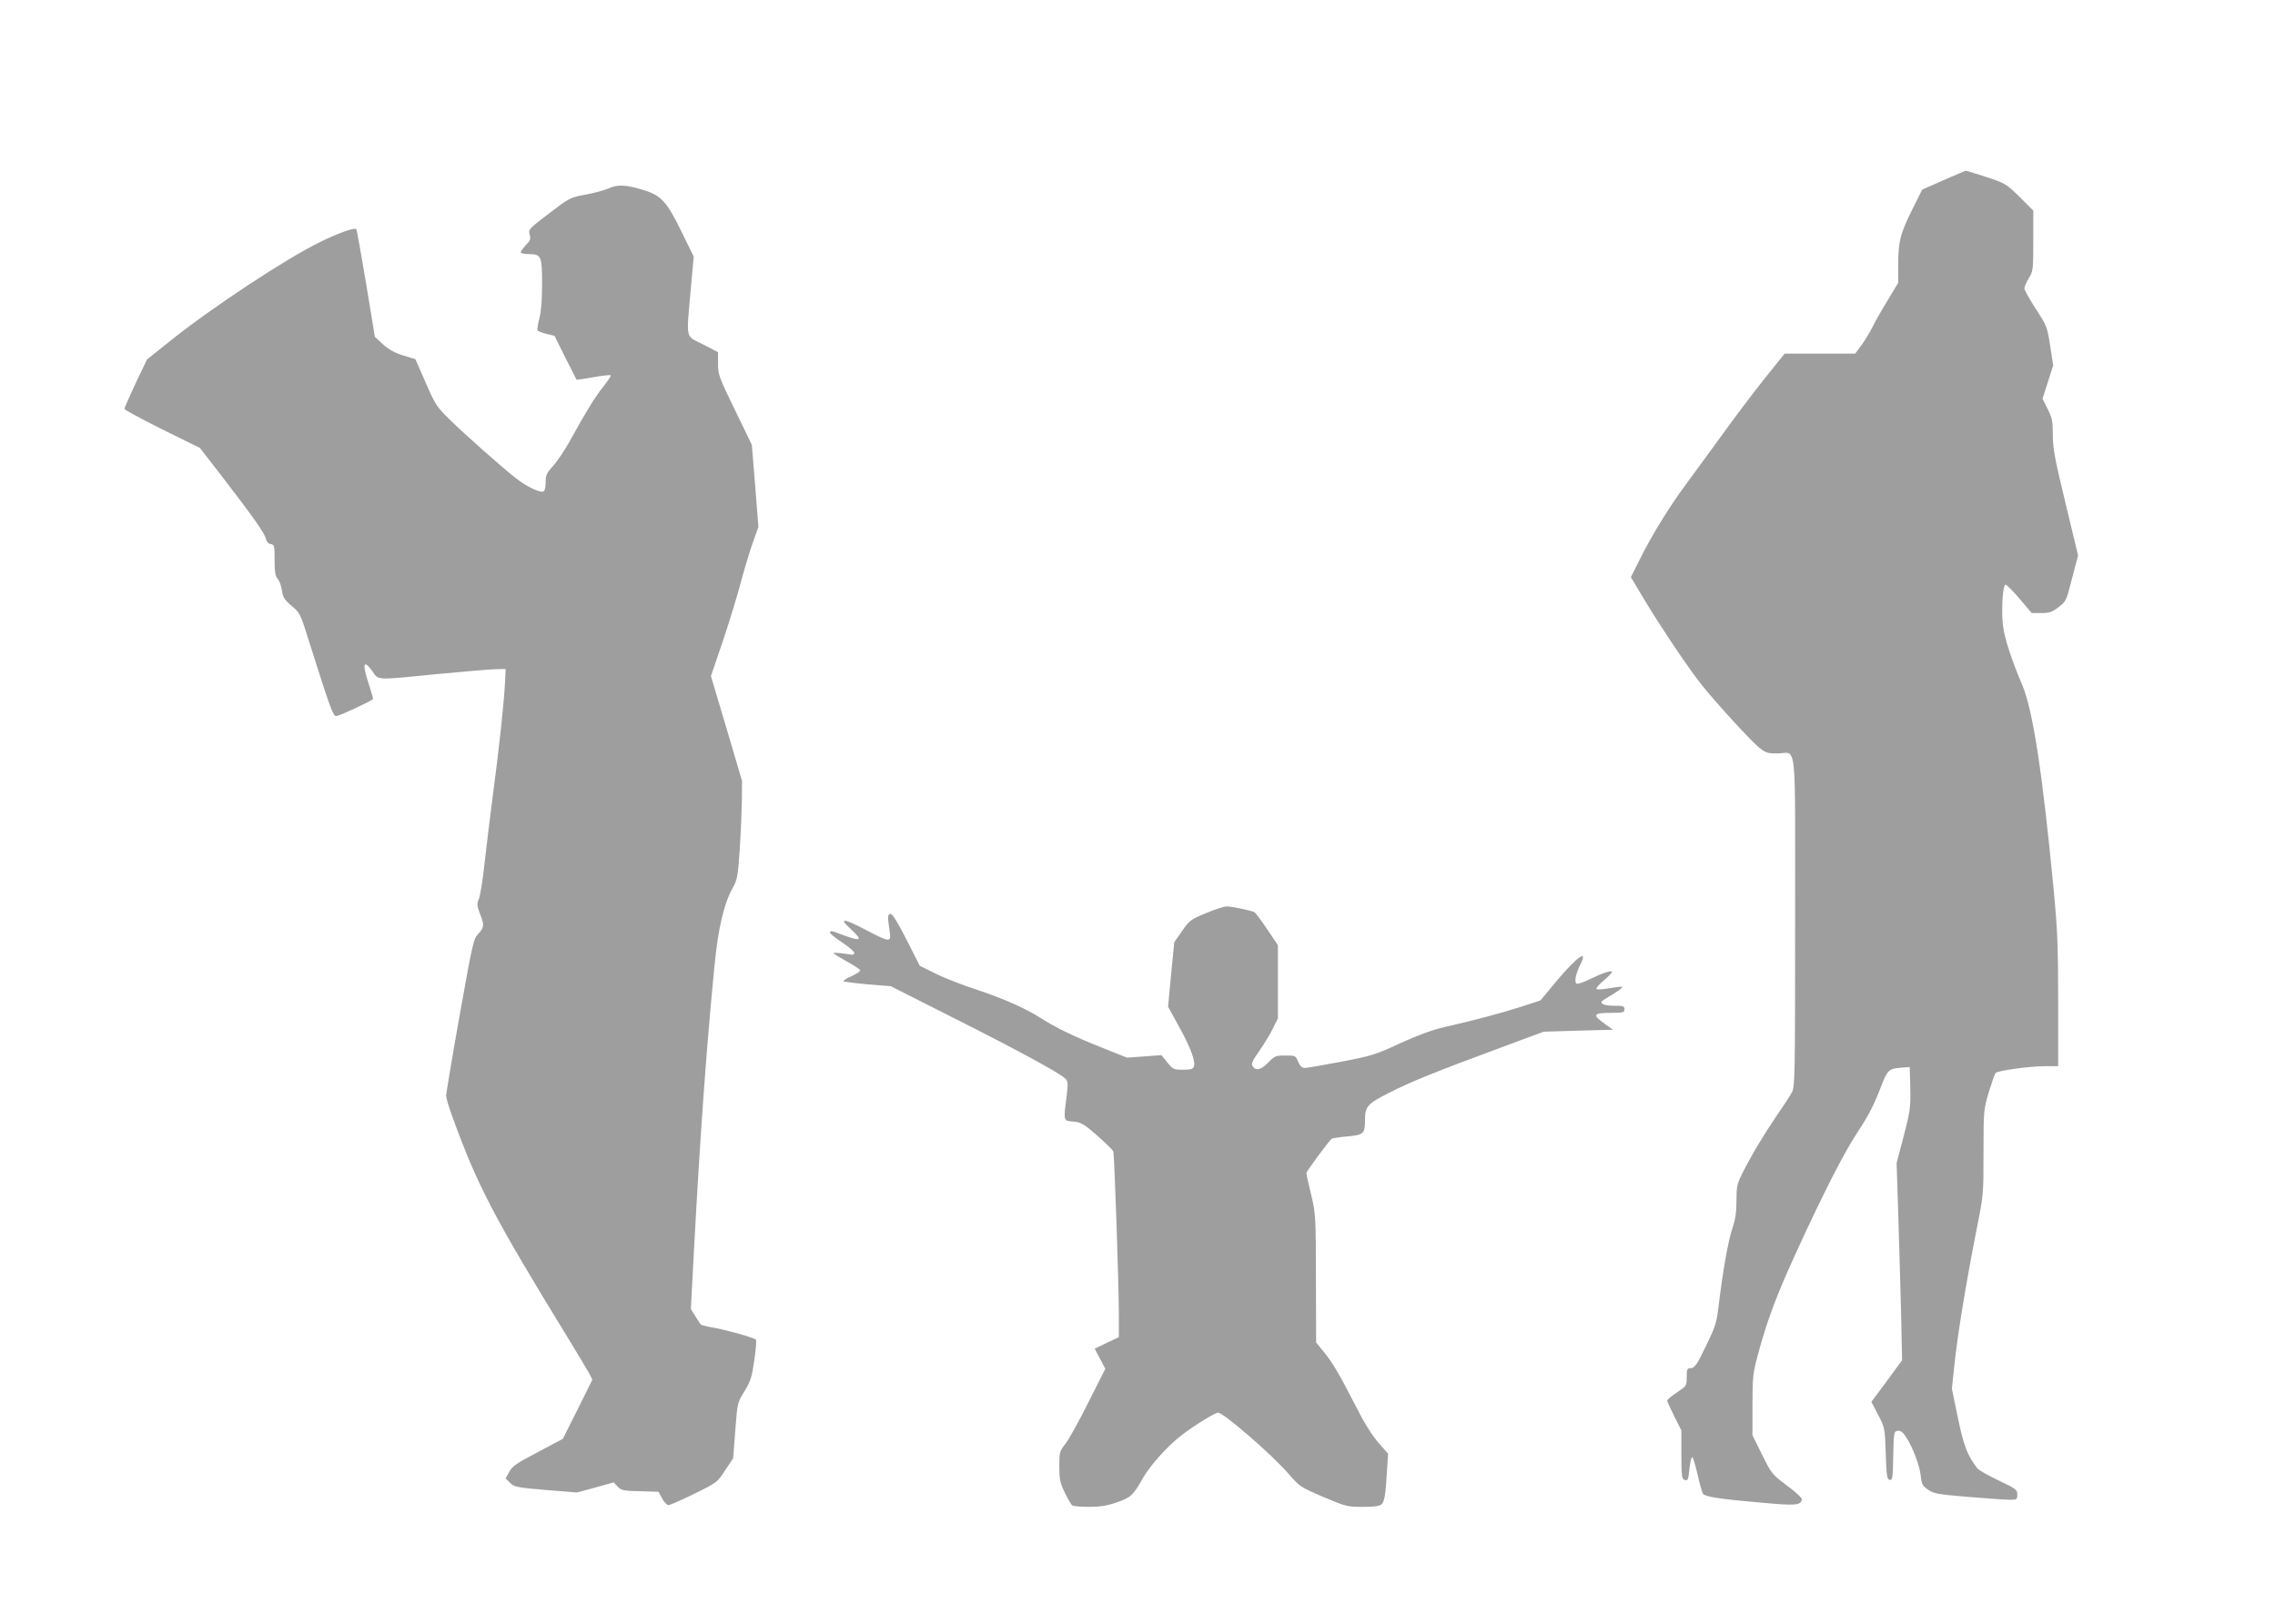
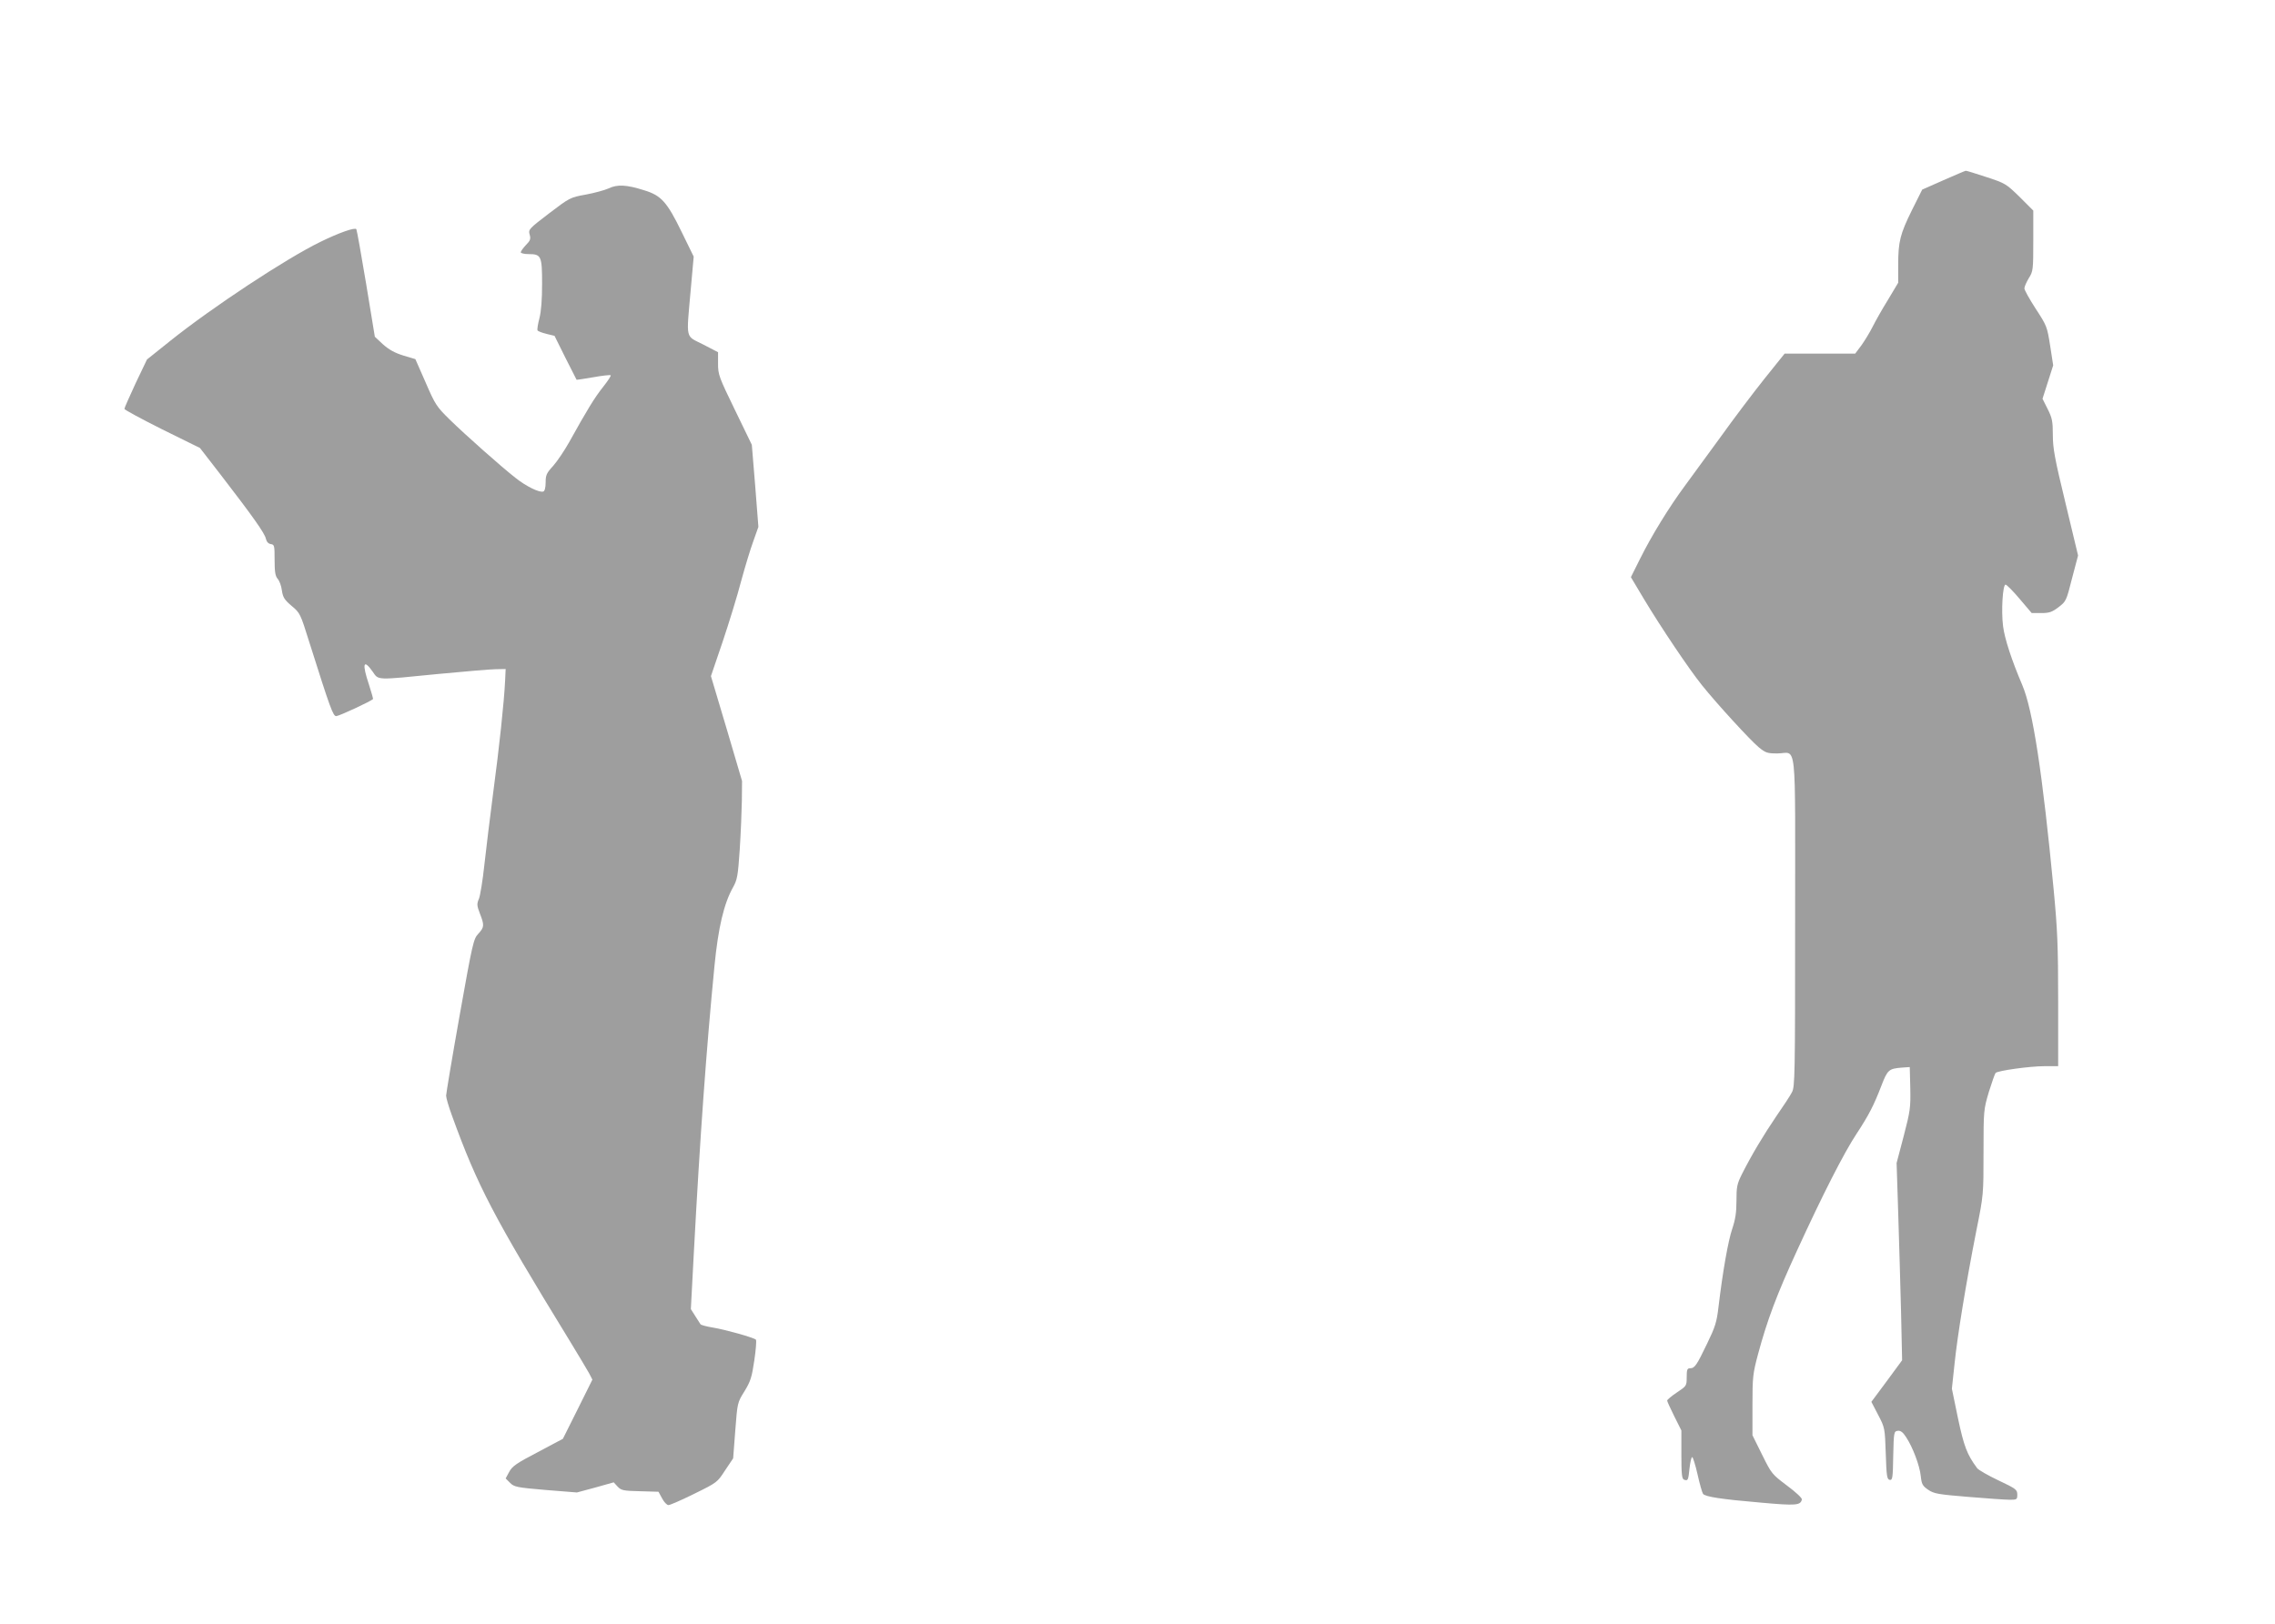
<svg xmlns="http://www.w3.org/2000/svg" version="1.0" width="1280pt" height="914pt" viewBox="0 0 1280 914" preserveAspectRatio="xMidYMid meet">
  <g transform="translate(0,914) scale(0.1,-0.1)" fill="#9e9e9e" stroke="none">
    <path d="M10935 8126 l-120 -53 -57 -114 c-67 -136 -78 -178 -78 -310 l0 -100 -58 -97 c-33 -53 -71 -121 -86 -151 -15 -30 -43 -76 -62 -103 l-36 -48 -198 0 -199 0 -114 -142 c-63 -79 -174 -226 -247 -328 -74 -102 -164 -225 -201 -275 -88 -119 -187 -280 -251 -409 l-52 -104 74 -124 c93 -155 252 -392 325 -483 84 -105 272 -310 320 -350 39 -32 49 -35 105 -35 112 0 100 113 100 -948 0 -864 -1 -929 -18 -959 -9 -18 -49 -79 -88 -135 -72 -106 -138 -216 -193 -325 -28 -56 -31 -72 -31 -150 0 -66 -6 -105 -24 -159 -23 -68 -53 -238 -77 -438 -10 -87 -19 -114 -64 -207 -59 -123 -70 -139 -96 -139 -16 0 -19 -8 -19 -50 0 -49 -1 -50 -55 -86 -30 -20 -55 -41 -55 -46 0 -4 18 -44 40 -88 l40 -80 0 -135 c0 -113 3 -137 15 -142 22 -8 24 -4 31 65 4 34 10 62 15 62 4 0 18 -44 30 -97 12 -54 26 -103 31 -110 13 -16 101 -30 324 -49 199 -18 225 -16 232 18 1 8 -34 41 -84 78 -85 64 -87 67 -140 174 l-54 109 0 169 c0 158 2 177 31 286 52 193 105 335 221 587 141 308 263 548 334 655 69 105 97 160 139 269 35 91 42 97 116 103 l44 3 3 -118 c2 -111 0 -128 -37 -270 l-40 -152 9 -280 c5 -154 12 -404 16 -555 l6 -275 -86 -117 -87 -117 38 -73 c38 -73 38 -74 43 -218 4 -127 7 -145 22 -148 16 -3 18 10 20 135 3 133 4 138 25 141 16 2 29 -7 47 -35 38 -57 77 -161 83 -220 5 -46 10 -55 42 -77 32 -22 56 -26 227 -40 105 -9 210 -16 233 -16 39 0 41 2 41 29 0 28 -7 33 -106 80 -59 28 -113 59 -120 69 -57 77 -74 122 -108 282 l-34 165 15 140 c16 157 64 451 123 751 40 199 40 201 40 440 0 237 1 240 30 339 17 54 34 103 38 107 13 13 194 38 275 38 l77 0 0 365 c0 313 -4 402 -25 625 -63 660 -118 1017 -177 1155 -60 141 -99 260 -108 331 -11 87 -2 234 14 234 6 0 42 -36 79 -80 l68 -80 54 0 c45 0 60 5 97 33 42 32 44 35 76 162 l34 129 -71 296 c-61 251 -71 308 -71 383 0 77 -4 95 -29 145 l-29 58 30 94 30 94 -17 110 c-17 108 -19 113 -81 208 -35 54 -64 106 -64 115 0 10 12 36 25 58 24 38 25 47 25 210 l0 170 -77 77 c-76 74 -81 77 -188 112 -61 20 -112 36 -115 35 -3 0 -59 -24 -125 -53z" />
    <path d="M3425 8080 c-22 -10 -80 -26 -129 -35 -89 -16 -91 -18 -207 -106 -114 -87 -117 -91 -109 -119 7 -24 4 -34 -21 -59 -16 -17 -29 -35 -29 -41 0 -5 20 -10 44 -10 71 0 76 -10 76 -167 0 -89 -5 -155 -15 -194 -9 -33 -13 -64 -11 -68 3 -5 26 -14 51 -20 l45 -11 61 -123 c34 -67 62 -123 63 -124 1 -1 43 5 94 14 50 9 94 14 98 11 3 -3 -17 -33 -44 -67 -46 -58 -88 -126 -190 -310 -26 -46 -66 -106 -89 -132 -38 -41 -43 -53 -43 -93 0 -30 -5 -49 -13 -52 -21 -8 -97 29 -157 77 -78 61 -280 240 -371 329 -72 71 -80 82 -134 207 l-58 132 -67 20 c-49 15 -81 33 -115 63 l-46 43 -49 298 c-27 163 -52 301 -55 307 -7 12 -98 -20 -200 -70 -194 -94 -612 -370 -848 -559 l-130 -104 -64 -134 c-34 -74 -63 -138 -63 -144 0 -5 96 -57 212 -115 l213 -105 120 -155 c174 -226 245 -325 251 -356 4 -17 14 -28 28 -30 20 -3 21 -9 21 -89 0 -68 4 -91 17 -106 10 -11 21 -40 24 -66 6 -39 14 -52 55 -87 47 -39 49 -43 99 -203 120 -380 134 -417 152 -417 15 0 192 82 207 96 1 1 -9 38 -23 81 -40 119 -32 148 21 73 34 -49 15 -48 367 -13 149 14 296 27 326 27 l55 1 -3 -65 c-6 -123 -33 -376 -67 -630 -18 -140 -41 -325 -50 -409 -9 -85 -23 -170 -30 -188 -13 -30 -12 -39 5 -84 26 -66 25 -77 -9 -114 -27 -29 -32 -50 -105 -460 -42 -236 -76 -440 -76 -451 0 -12 15 -64 34 -115 142 -392 233 -566 658 -1259 52 -85 103 -171 113 -189 l18 -35 -83 -167 -83 -166 -141 -75 c-119 -62 -144 -79 -161 -111 l-20 -37 25 -25 c23 -23 37 -26 201 -40 l175 -14 104 28 103 29 22 -24 c20 -21 31 -24 126 -26 l104 -3 20 -37 c11 -21 27 -38 36 -38 9 0 75 29 146 64 128 63 129 64 173 132 l45 67 12 157 c12 157 12 157 52 221 34 56 41 78 55 173 9 60 13 113 9 117 -13 12 -174 57 -242 68 -36 6 -67 14 -70 19 -3 5 -17 26 -30 47 l-24 38 17 321 c35 653 70 1141 116 1611 21 215 53 350 104 441 24 43 28 64 38 213 6 92 11 216 12 276 l1 110 -87 295 -88 295 66 194 c36 107 83 260 104 341 22 81 53 183 69 226 l28 79 -18 231 -19 231 -95 196 c-90 185 -95 199 -95 260 l0 65 -85 44 c-100 51 -94 21 -69 304 l17 190 -67 137 c-83 171 -116 207 -211 236 -100 32 -152 34 -200 11z" />
-     <path d="M6785 4001 c-85 -35 -93 -41 -134 -100 l-44 -63 -18 -182 -17 -181 63 -115 c65 -118 93 -194 82 -223 -5 -13 -19 -17 -61 -17 -52 0 -57 2 -88 41 l-33 41 -97 -7 -97 -7 -143 57 c-160 64 -256 111 -338 163 -91 58 -203 108 -363 162 -84 27 -190 69 -237 93 l-85 42 -75 148 c-52 102 -80 146 -90 144 -16 -3 -17 -14 -5 -94 10 -68 5 -68 -130 2 -129 68 -158 71 -92 10 75 -69 66 -76 -48 -34 -57 22 -65 23 -65 10 0 -5 32 -31 70 -56 39 -26 69 -52 67 -59 -3 -6 -8 -10 -13 -9 -55 9 -104 14 -104 9 0 -3 34 -24 75 -47 41 -22 75 -45 75 -50 0 -6 -24 -21 -52 -34 -34 -15 -48 -25 -38 -29 8 -2 70 -10 138 -16 l124 -10 356 -180 c358 -180 591 -307 625 -339 16 -16 17 -26 8 -102 -18 -139 -19 -136 39 -141 44 -4 58 -13 134 -79 46 -41 87 -81 90 -89 6 -19 30 -719 31 -905 l0 -140 -68 -32 -68 -33 30 -56 30 -57 -94 -186 c-51 -103 -109 -208 -129 -234 -35 -45 -36 -50 -36 -130 0 -71 4 -91 31 -147 17 -35 36 -68 42 -72 7 -4 49 -8 95 -8 62 0 100 6 155 25 79 27 94 41 147 136 41 72 139 182 219 243 71 55 187 126 205 126 30 0 306 -239 395 -343 63 -73 66 -75 196 -131 128 -54 135 -56 223 -56 67 0 94 4 106 15 16 17 22 55 30 192 l6 92 -55 63 c-36 41 -80 112 -126 203 -92 180 -132 248 -183 310 l-41 50 -1 360 c-1 354 -1 362 -27 472 -15 61 -27 116 -27 121 0 10 128 183 143 194 6 3 46 9 89 13 90 8 98 15 98 92 0 76 13 91 135 153 122 62 260 118 625 253 l245 91 195 6 195 5 -47 34 c-70 50 -64 61 32 61 73 0 80 2 80 20 0 18 -7 20 -59 20 -63 0 -88 16 -57 34 74 44 108 68 103 72 -2 3 -34 -1 -71 -7 -36 -7 -69 -9 -73 -5 -5 4 13 26 40 48 26 22 47 44 47 48 0 12 -50 -4 -124 -40 -36 -18 -70 -29 -76 -25 -14 9 -4 56 22 108 45 89 -18 44 -137 -97 l-88 -106 -110 -36 c-116 -37 -267 -77 -430 -114 -65 -15 -146 -44 -247 -90 -140 -65 -162 -72 -334 -105 -101 -19 -193 -35 -205 -35 -16 0 -26 10 -37 35 -14 34 -15 35 -72 35 -54 0 -60 -2 -97 -40 -41 -42 -70 -48 -88 -19 -8 12 0 31 35 80 25 35 60 92 77 126 l31 62 0 206 0 206 -60 89 c-33 49 -65 92 -71 96 -17 10 -128 33 -159 33 -14 0 -65 -17 -115 -38z" />
  </g>
</svg>